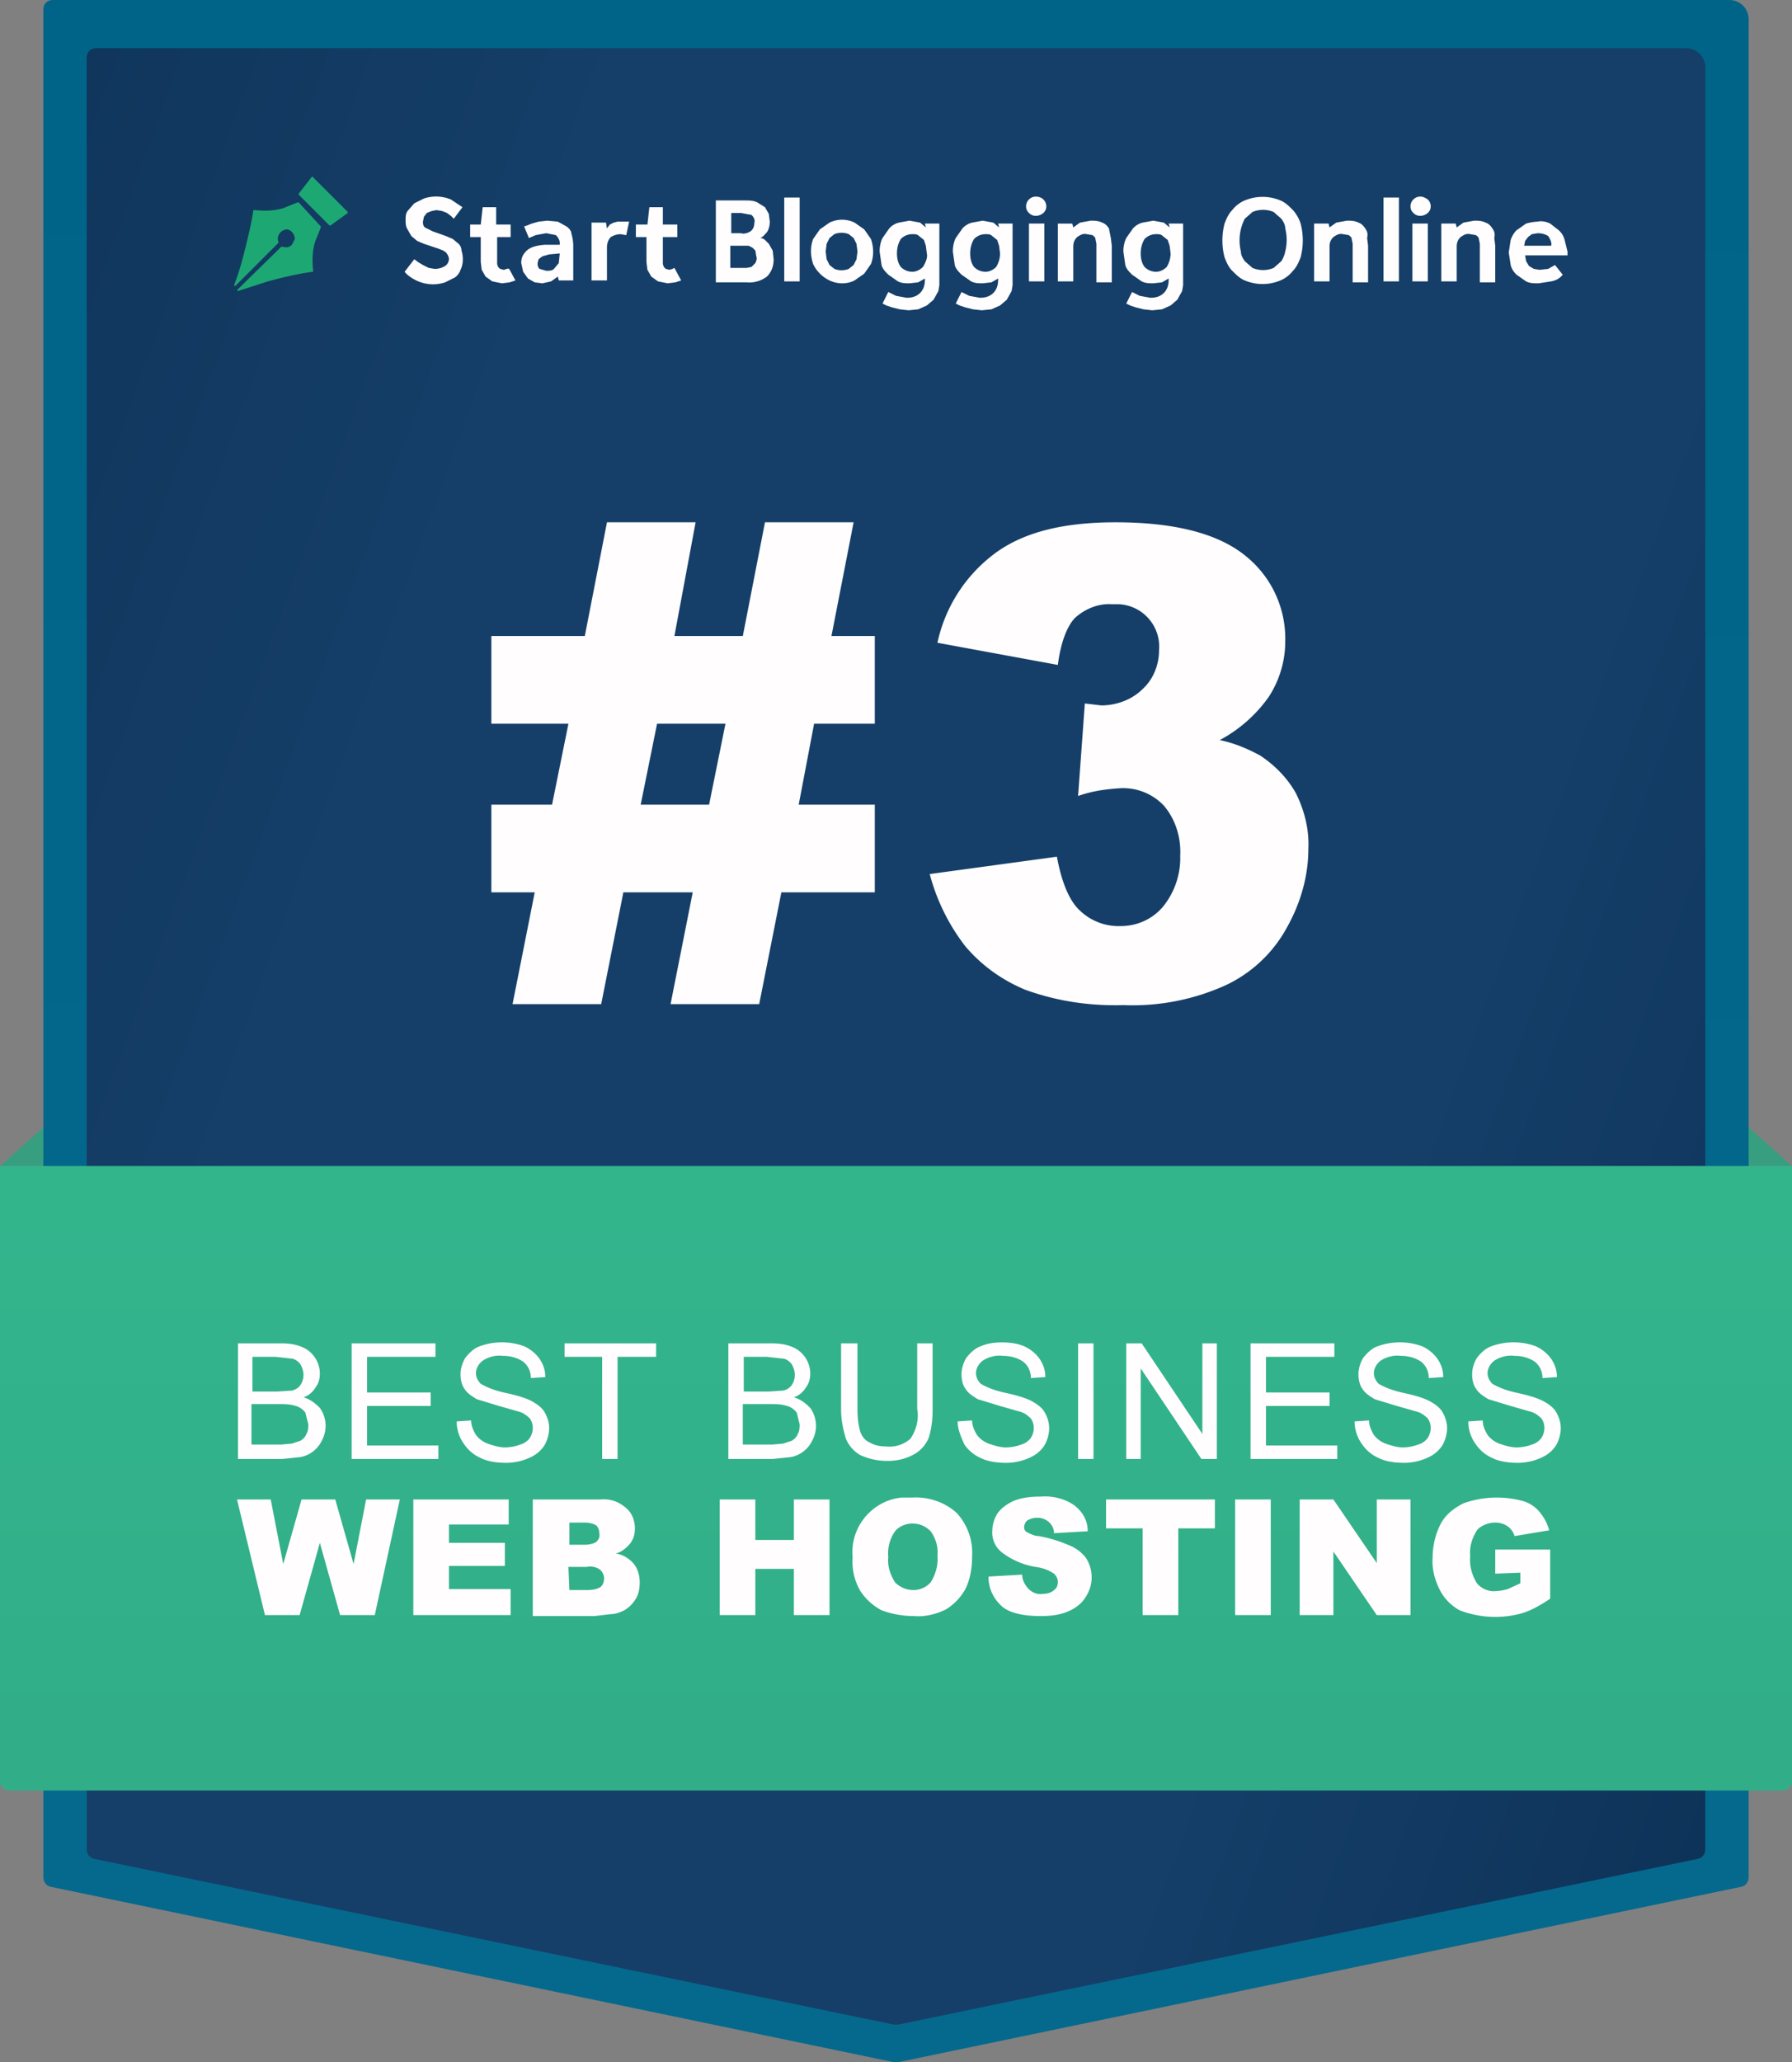
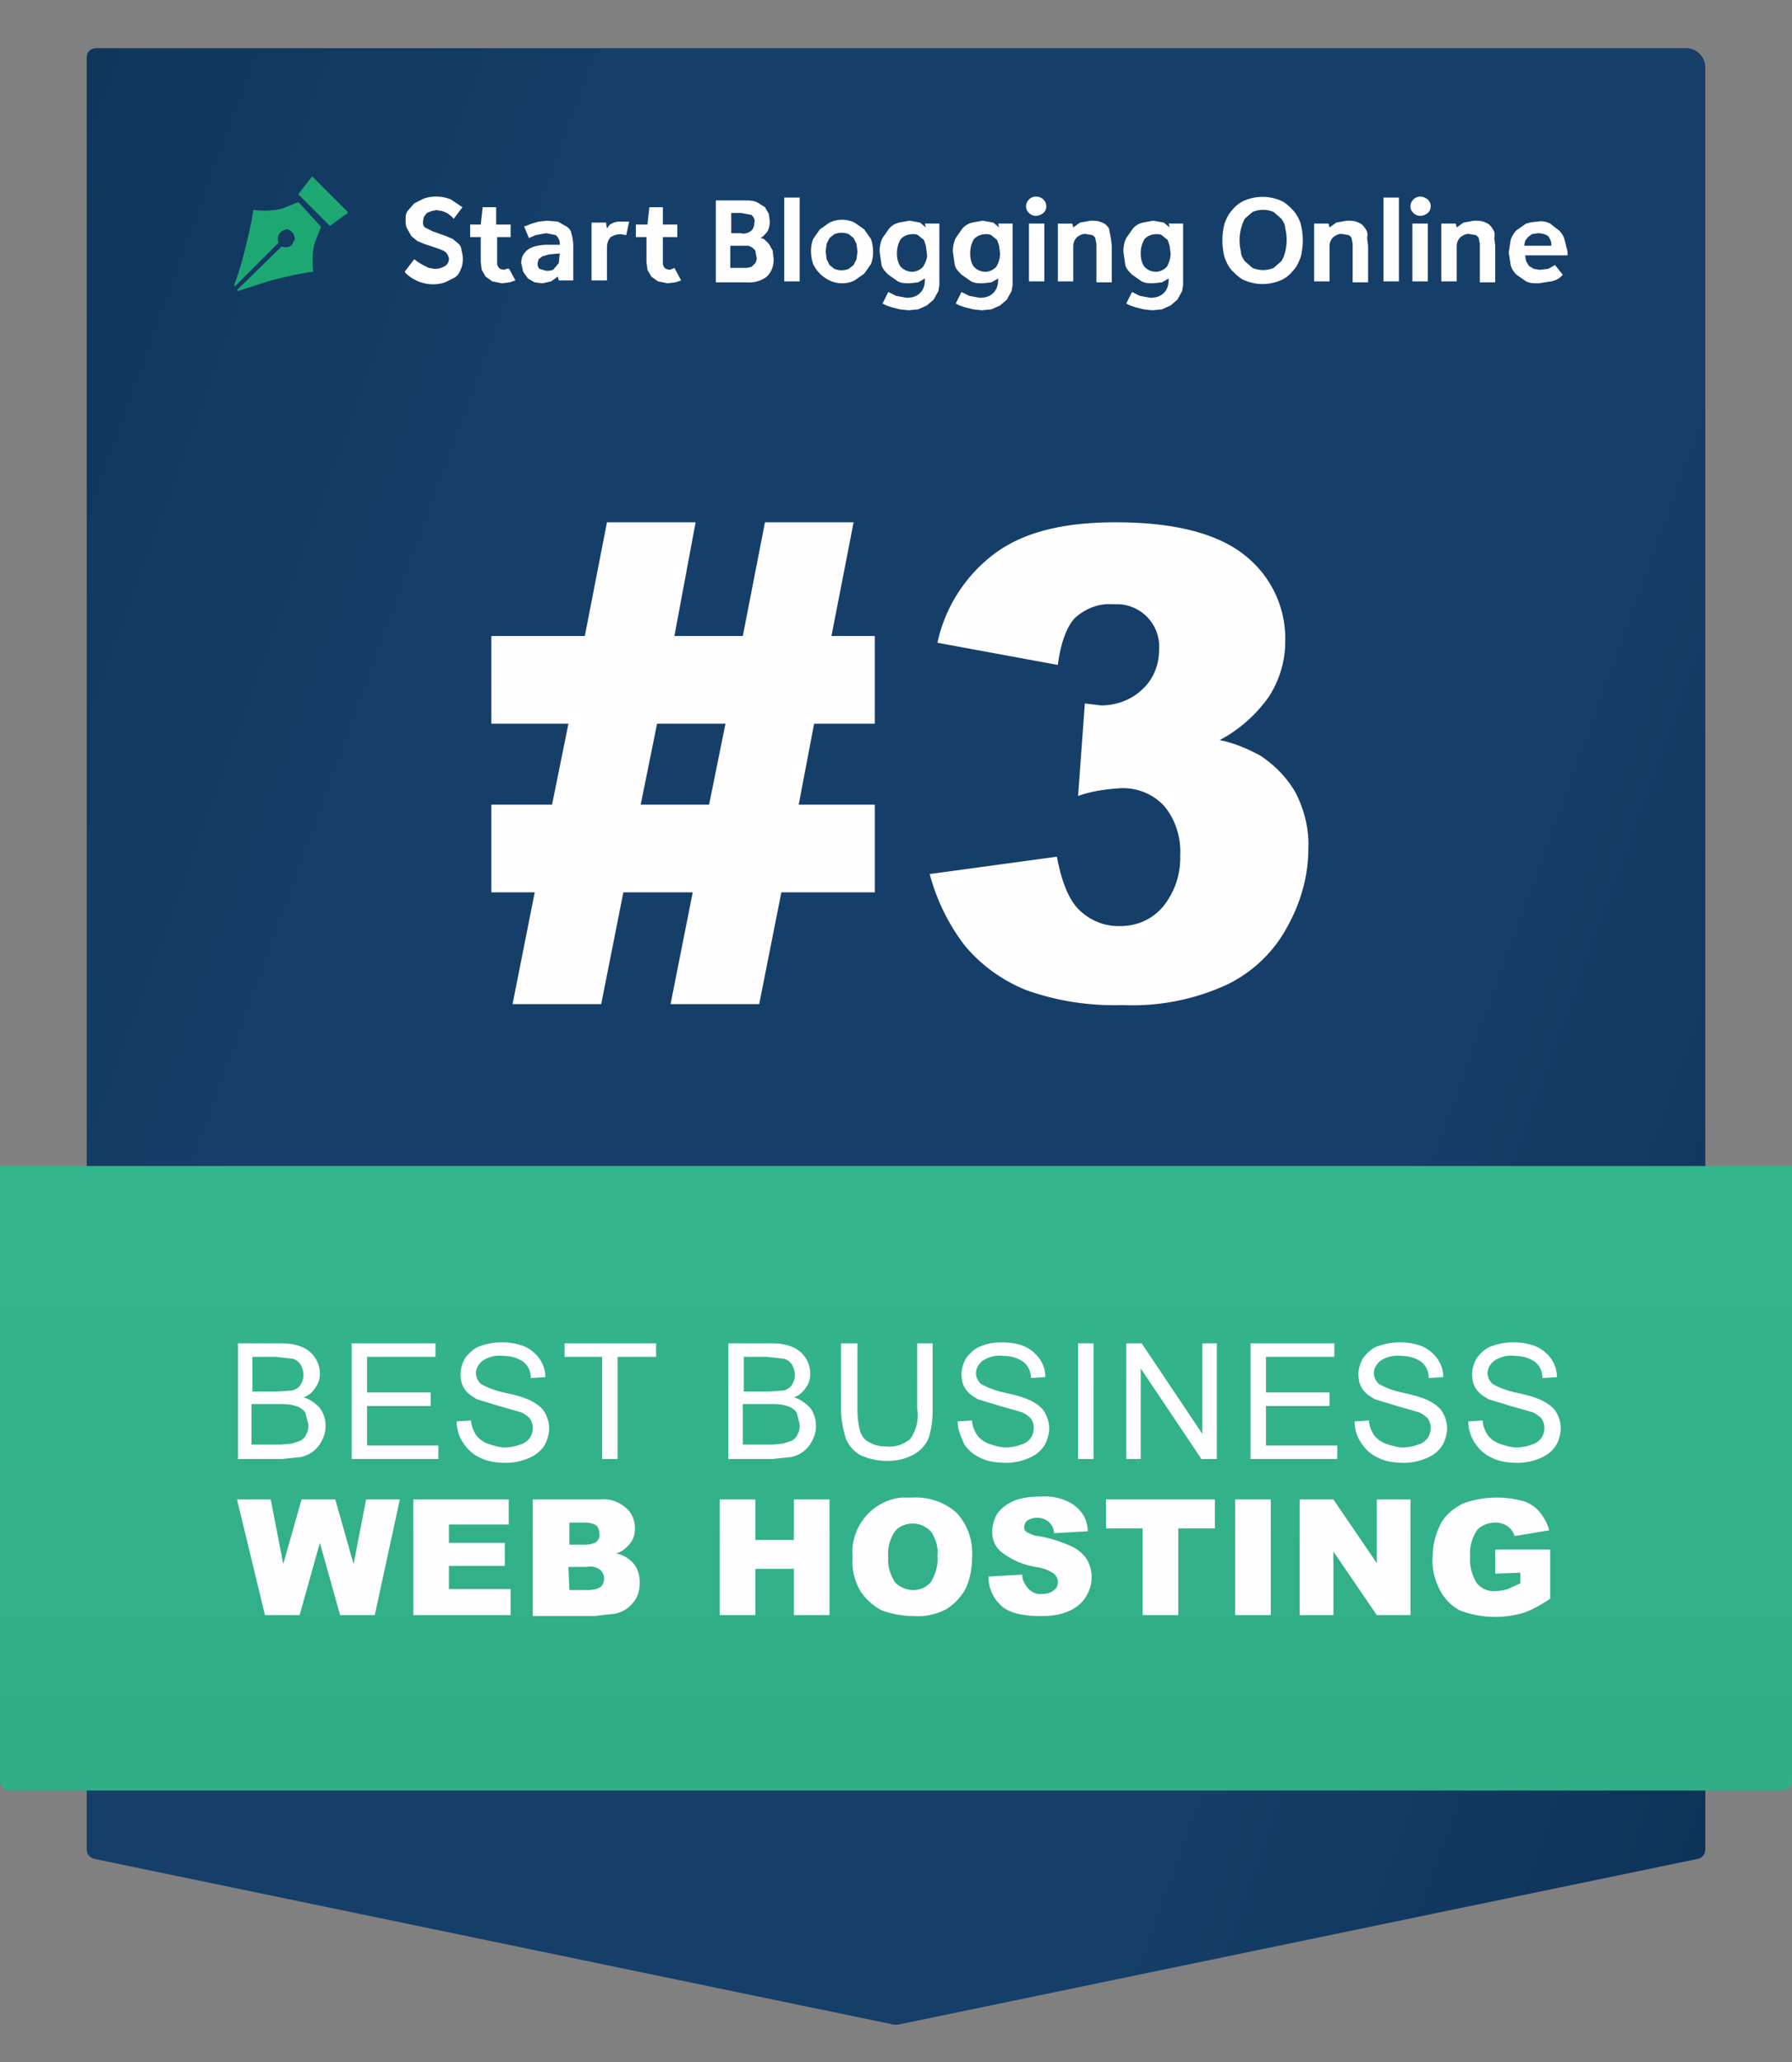
<svg xmlns="http://www.w3.org/2000/svg" viewBox="0 0 186 214">
  <rect x="0" y="0" width="186" height="214" fill="#808080" stroke="none" />
  <linearGradient id="a" x1="91.94" x2="93.922" y1="9.467" y2="208.59" gradientTransform="matrix(1 0 0 -1 0 213.9)" gradientUnits="userSpaceOnUse">
    <stop offset="0" stop-color="#05698d" />
    <stop offset="1" stop-color="#006489" />
  </linearGradient>
  <linearGradient id="b" x1="-11.152" x2="197.056" y1="152.717" y2="76.936" gradientTransform="matrix(1 0 0 -1 0 213.9)" gradientUnits="userSpaceOnUse">
    <stop offset="0" stop-color="#10365c" />
    <stop offset=".25" stop-color="#153f69" />
    <stop offset=".75" stop-color="#153f69" />
    <stop offset="1" stop-color="#0e3359" />
  </linearGradient>
  <linearGradient id="c" x1="93" x2="93" y1="34.142" y2="90.18" gradientTransform="matrix(1 0 0 -1 0 213.9)" gradientUnits="userSpaceOnUse">
    <stop offset="0" stop-color="#31ae88" />
    <stop offset="1" stop-color="#33b58c" />
  </linearGradient>
-   <path fill="#379f7f" d="M186 121H0l4.5-4h177z" />
-   <path fill="url(#a)" d="m93.2 214 87.5-18.2c.5-.1.8-.5.8-1V2a2 2 0 0 0-2-2H5.5c-.6 0-1 .4-1 1v193.8c0 .5.3.9.8 1L92.8 214z" />
  <path fill="url(#b)" d="M9 191.9V6c0-.6.4-1 1-1h165a2 2 0 0 1 2 2v184.9c0 .5-.3.9-.8 1l-83 17.2h-.4l-83-17.2a1 1 0 0 1-.8-1" />
  <path fill="url(#c)" d="M0 121h186v63.8c0 .6-.4 1-1 1H1c-.6 0-1-.4-1-1z" />
  <path fill="#1da873" d="M25.3 26.4a30 30 0 0 1-1 3.2l.1.1 4.5-4.5v-.1c-.2-.5.1-1 .5-1.2l.3-.1c.5 0 .9.5.9 1l-.3.6c-.3.3-.6.3-1 .2h-.1l-4.6 4.5.1.1 3.1-1c1.5-.4 3.1-.8 4.7-1v-.1c-.1-1-.1-2 .2-3l.6-1.5v-.1L31 21h-.1l-1.5.6c-1 .3-2 .3-3 .2h-.1c-.2 1.4-.6 3-1 4.6m7.1-8.1L31 20.1v.1l3.2 3.2h.1l1.8-1.3V22z" />
  <path fill="#fffdfd" d="m47.6 25.3-.6-.5-.7-.3-1.4-.5-.8-.4c-.2-.2-.2-.4-.2-.6l.1-.5.3-.4.5-.2.5-.1.6.1.5.2.4.3.3.3.9-1.2-1.2-.8a4 4 0 0 0-2.8-.1l-1 .5-.7.8c-.2.3-.2.6-.2.9s0 .7.2 1l.4.7.6.5.7.3 1.5.5.5.2.3.2.2.3.1.3c0 .3-.1.6-.4.8a2 2 0 0 1-1.1.3l-.6-.1-.6-.3-.5-.3-.4-.3-1 1.3c.3.4.8.7 1.2.9a4 4 0 0 0 3 .2l1-.5c.3-.2.5-.5.6-.8.3-.6.3-1.4.1-2a1 1 0 0 0-.3-.7M64.1 23l-.4.1-.4.2-.3.4-.1-.6h-1.5v6H63v-3.4c0-.4.1-.8.4-1.1a2 2 0 0 1 1-.3l.6.1.3-1.4zm5.7 4.9-.3.1-.4-.1-.2-.2-.1-.3v-2.8h1.5v-1.3h-1.5v-1.8h-1.4l-.2 1.8H66v1.3h1.1v2.6l.1.8.4.7.7.5 1 .2.8-.1.6-.2-.7-1.3zm-17.2 0-.3.1-.4-.1-.2-.2-.1-.3v-2.8H53v-1.3h-1.5v-1.8h-1.4l-.2 1.8h-1.1v1.3h1.1v2.6l.1.8.4.7.7.5 1 .2.8-.1.6-.2-.6-1.1c-.1-.2-.2-.1-.3-.1m28.9 1.3H83v-8.7h-1.6v8.7zm-22.7-5.7-.9-.5-1.1-.1-.9.1-.7.2-.5.2-.3.1.5 1.2.7-.3 1.1-.2 1 .2c.2.2.4.5.4.8v.2h-1.5a5 5 0 0 0-1.2.2c-.3.1-.7.3-.9.6-.3.3-.4.7-.4 1.1l.2.9.5.7.7.4.8.1.9-.2.7-.5.1.4h1.5v-3.7a5 5 0 0 0-.2-1.2c0-.2-.2-.5-.5-.7m-.8 3.8-.5.6c-.2.2-.5.2-.8.2l-.7-.2c-.2-.2-.2-.4-.2-.6l.1-.4.4-.3.7-.2 1.1-.1zm21.8-2-.4-.4a.8.8 0 0 0-.5-.2c.3-.1.5-.4.7-.6.2-.3.3-.7.3-1.1l-.1-.8-.4-.7-.8-.5c-.4-.2-.9-.2-1.3-.2h-3v8.5h3.2a3 3 0 0 0 2.1-.6c.5-.5.7-1.1.7-1.8l-.1-.9zm-3.9-3.2h1l1.1.2c.2.2.4.5.3.8 0 .3-.1.7-.4.9s-.7.3-1 .2h-1zm2.5 5.2-.4.4-.5.1h-1.7v-2.3h1.9l.4.2.3.3.1.6c.1.2 0 .5-.1.7m11.3-3.5-1-.7a3 3 0 0 0-1.3-.3 3 3 0 0 0-1.3.3l-1 .7-.7 1c-.3.8-.3 1.7 0 2.6a3.6 3.6 0 0 0 1.7 1.7c.4.2.9.3 1.3.3.5 0 .9-.1 1.3-.3l1-.7.7-1c.3-.8.3-1.7 0-2.6zm-.8 3.1-.3.6-.5.4a2 2 0 0 1-1.5 0l-.5-.4-.3-.6-.1-.8.1-.8.3-.6.5-.4a2 2 0 0 1 1.5 0l.5.4.3.6.1.8zm57.7 2.3h1.6v-6h-1.6zm.8-8.8a1 1 0 0 0-.7.3 1 1 0 0 0-.3.7c0 .3.1.5.3.7.4.4 1 .4 1.5 0 .2-.2.3-.4.3-.7a1 1 0 0 0-.3-.7c-.3-.2-.5-.3-.8-.3m-3.8 8.8h1.6v-8.7h-1.6zm18.8-4.3a2 2 0 0 0-.6-1l-.9-.7c-.4-.2-.9-.3-1.3-.2a5 5 0 0 0-1.2.2l-1 .7c-.3.3-.5.7-.6 1l-.2 1.3.2 1.3c.1.4.3.7.6 1l1 .7c.4.2.8.2 1.3.2l1.3-.2c.5-.1.9-.3 1.2-.7l-.8-1-.7.4-.9.1-.6-.1-.5-.3-.3-.5-.1-.6h4.4v-.4zm-4.2.6.1-.5.3-.4.4-.3.6-.1c.4 0 .8.1 1.1.3.2.3.4.7.3 1zm-3.3-1.8c-.2-.3-.4-.5-.7-.6-.4-.2-.8-.2-1.2-.2l-1.1.2-.7.5-.1-.4h-1.5v6h1.6v-3.6c0-.4.1-.7.4-1 .3-.2.6-.4 1-.3l.6.1c.1.1.3.2.3.4l.1.5v4h1.6v-3.8l-.1-.8c.1-.5 0-.7-.2-1m-13.2 0c-.2-.3-.4-.5-.7-.6-.4-.2-.8-.2-1.2-.2l-1.1.2-.7.5-.1-.4h-1.5v6h1.6v-3.6c0-.4.1-.7.4-1 .3-.2.6-.4 1-.3l.6.1c.1.1.3.2.3.4l.1.5v4h1.6v-3.8l-.1-.8c.1-.5 0-.7-.2-1m-45.6-.1-.6-.5-1.1-.2-1.1.2a2 2 0 0 0-1 .6l-.7 1c-.2.4-.3.9-.3 1.4l.2 1.4c.1.4.4.7.7 1l1 .7c.4.2.8.2 1.2.2l.9-.1.7-.4v.1c0 .5-.1 1-.5 1.4s-.9.5-1.4.5l-1.1-.2-.8-.4-.6 1.2.4.2.6.2.8.2.9.1 1-.1.9-.4.7-.6.5-.9.1-.6v-6.4H96zm-.3 4.1c-.3.3-.7.5-1.1.5-.5 0-.9-.2-1.2-.5-.3-.4-.4-.9-.4-1.4s.1-1 .4-1.5c.3-.3.7-.5 1.2-.5.3 0 .5 0 .7.2l.5.4.2.6.1.8c.1.4-.1.9-.4 1.4m11.7-7.3a1 1 0 0 0-.7.3 1 1 0 0 0-.3.7c0 .3.1.5.3.7.4.4 1 .4 1.5 0 .2-.2.3-.4.3-.7a1 1 0 0 0-.3-.7c-.2-.2-.5-.3-.8-.3m-.7 8.8h1.6v-6h-1.6zm-3.1-5.6-.6-.5-1.1-.2-1.1.2a2 2 0 0 0-1 .6l-.7 1c-.2.4-.3.9-.3 1.4l.2 1.4c.1.4.4.7.7 1l1 .7c.4.2.8.2 1.2.2l.9-.1.7-.4v.1c0 .5-.1 1-.5 1.4s-.9.5-1.4.5l-1.1-.2-.8-.4-.6 1.2.4.2.6.2.8.2.9.1 1-.1.9-.4.7-.6.5-.9.1-.6v-6.4h-1.5zm-.3 4.1c-.3.3-.7.5-1.1.5-.5 0-.9-.2-1.2-.5-.3-.4-.4-.9-.4-1.4s.1-1 .4-1.5c.3-.3.7-.5 1.2-.5.3 0 .5 0 .7.2l.5.4.2.6.1.8c0 .4-.1.9-.4 1.4m30.8-5.9c-.4-.4-.8-.8-1.3-1a4.8 4.8 0 0 0-3.7 0c-.5.2-1 .6-1.3 1-.4.4-.6.9-.8 1.4a7 7 0 0 0 0 3.5c.2.5.4 1 .8 1.4s.8.8 1.3 1c1.2.5 2.5.5 3.7 0 .5-.2 1-.6 1.3-1 .4-.4.6-.9.8-1.4a7 7 0 0 0 0-3.5 4 4 0 0 0-.8-1.4m-.8 4.3a3 3 0 0 1-.4 1l-.8.7c-.7.3-1.5.3-2.2 0l-.8-.7c-.2-.3-.4-.6-.4-1a4.9 4.9 0 0 1 .4-3.4l.8-.7c.7-.3 1.5-.3 2.2 0l.8.7c.2.3.4.6.4 1 .2.8.2 1.6 0 2.4m-12-2.5-.6-.5-1.1-.2-1.1.2a2 2 0 0 0-1 .6l-.7 1c-.2.4-.3.9-.3 1.4l.2 1.4c.1.4.4.7.7 1l1 .7c.4.2.8.2 1.2.2l.9-.1.7-.4v.1c0 .5-.1 1-.5 1.4s-.9.5-1.4.5l-1.1-.2-.8-.4-.6 1.2.4.2.6.2.8.2.9.1 1-.1.9-.4.7-.6.5-.9.1-.6v-6.4h-1.5zm-.3 4.1c-.3.3-.7.5-1.1.5-.5 0-.9-.2-1.2-.5-.3-.4-.4-.9-.4-1.4s.1-1 .4-1.5c.3-.3.7-.5 1.2-.5.3 0 .5 0 .7.2l.5.4.2.6.1.8c0 .4-.1.9-.4 1.4m-6-4c-.2-.3-.4-.5-.7-.6-.4-.2-.8-.2-1.2-.2l-1.1.2-.7.5-.1-.4h-1.5v6h1.6v-3.6c0-.4.1-.7.4-1 .3-.2.6-.4 1-.3l.6.1c.1.1.3.2.3.4l.1.5v4h1.6v-3.8l-.1-.8zM57.3 83.5l1.7-8.4h-8V66h9.7L63 54.2h9.2L70 66h7.1l2.3-11.8h9.2L86.3 66h4.5v9.1h-6.3l-1.6 8.4h7.9v9.1h-9.7l-2.3 11.6h-9.2l2.3-11.6h-7.2l-2.3 11.6h-9.2l2.3-11.6H51v-9.1zm9.2 0h7.1l1.7-8.4h-7.1zM109.8 69l-12.5-2.3c.8-3.7 2.9-7 6-9.3 3-2.2 7.1-3.2 12.5-3.2 6.2 0 10.7 1.2 13.5 3.5a11 11 0 0 1 4.1 8.9c0 2-.6 4-1.7 5.7a14.7 14.7 0 0 1-5.1 4.5c1.5.3 2.9.9 4.2 1.6 1.5 1 2.8 2.3 3.7 3.9.9 1.8 1.4 3.8 1.3 5.8 0 2.8-.8 5.6-2.2 8.1a14 14 0 0 1-6.3 6 23.4 23.4 0 0 1-10.7 2.1c-3.5.1-6.9-.4-10.2-1.6-2.4-1-4.5-2.5-6.2-4.5a21 21 0 0 1-3.7-7.5l13.2-1.8c.5 2.7 1.3 4.6 2.4 5.6a5.8 5.8 0 0 0 4.2 1.6c1.7 0 3.3-.7 4.4-2a8 8 0 0 0 1.8-5.3c.1-1.9-.5-3.8-1.7-5.2a5.8 5.8 0 0 0-4.6-1.8c-1.5.1-2.9.3-4.3.8l.7-9.6 1.7.2c1.6 0 3.2-.6 4.3-1.7 1.1-1 1.7-2.5 1.7-4a4.4 4.4 0 0 0-4.2-4.8h-.7c-1.4-.1-2.8.5-3.8 1.4-.8.8-1.5 2.5-1.8 4.9m-85.2 86.6h3.5l1.3 6.7 1.9-6.7h3.5l1.9 6.7 1.3-6.7h3.5l-2.6 12h-3.6l-2.1-7.5-2.1 7.5h-3.6zm18.3 0h9.9v2.6h-6.2v1.9h5.8v2.4h-5.8v2.4H53v2.7H42.9zm12.5 0h6.9c1-.1 1.9.2 2.7.9.6.5.9 1.3.9 2.1 0 .7-.2 1.3-.7 1.8-.4.4-.8.7-1.3.8.7.1 1.4.5 1.9 1.1.4.5.6 1.2.6 1.9 0 .6-.1 1.2-.4 1.7s-.7.9-1.2 1.2c-.4.2-.9.4-1.4.4l-1.7.2h-6.4v-12.1zm3.7 4.7h1.6c.4 0 .9-.1 1.2-.3.2-.2.4-.5.3-.9 0-.3-.1-.6-.3-.8-.3-.2-.8-.3-1.2-.3h-1.6zm0 4.7H61c.5 0 1-.1 1.3-.3s.4-.6.4-.9-.1-.6-.4-.9c-.4-.3-.9-.4-1.4-.3H59zm15.6-9.4h3.7v4.2h4v-4.2h3.7v12h-3.7v-4.8h-4v4.8h-3.7zm13.8 6c-.3-3.1 2-5.9 5.1-6.2h1.1c1.7-.1 3.4.5 4.6 1.6a6.1 6.1 0 0 1 1.6 4.5c0 1.2-.2 2.4-.7 3.4-.5.9-1.2 1.6-2 2.1-1 .5-2.2.8-3.3.7-1.2 0-2.3-.2-3.4-.6a6 6 0 0 1-2.2-2 6 6 0 0 1-.8-3.5m3.7 0c-.1.9.2 1.8.7 2.6 1 1 2.6 1.1 3.6.1l.1-.1c.5-.8.8-1.8.7-2.8.1-.9-.2-1.8-.7-2.5-.5-.5-1.1-.8-1.9-.8-.7 0-1.4.3-1.8.8a4 4 0 0 0-.7 2.7m10.4 2 3.5-.2c0 .5.2.9.5 1.3.4.5 1 .8 1.6.7.4 0 .9-.1 1.2-.4.3-.2.4-.5.4-.9 0-.3-.2-.6-.4-.8-.6-.4-1.2-.6-1.9-.7a7.8 7.8 0 0 1-3.5-1.5 2.6 2.6 0 0 1-1-2.3c0-.6.2-1.2.5-1.7.4-.6 1-1 1.6-1.3.9-.4 1.9-.5 2.9-.5 1.2-.1 2.5.2 3.5.9.9.7 1.4 1.6 1.4 2.7l-3.5.2c0-.9-.8-1.6-1.7-1.6h-.1a2 2 0 0 0-1 .3 1 1 0 0 0-.3.7c0 .2.1.4.3.5.4.2.8.4 1.2.4 1.2.2 2.4.6 3.5 1.1.6.3 1.2.8 1.5 1.3a3.7 3.7 0 0 1-.1 3.9c-.4.7-1.1 1.2-1.8 1.5-.9.4-1.9.5-2.9.5-2 0-3.5-.4-4.2-1.2a4 4 0 0 1-1.2-2.9m12.2-8h11.3v3h-3.8v9h-3.7v-9h-3.8zm13.4 0h3.7v12h-3.7zm6.7 0h3.5l4.5 6.6v-6.6h3.5v12h-3.5l-4.5-6.6v6.6h-3.5zm20.3 7.7v-2.5h5.7v5.1c-.9.6-1.9 1.2-2.9 1.5a10.3 10.3 0 0 1-6.5-.3 5 5 0 0 1-2.1-2.2c-.5-1-.8-2.2-.7-3.3 0-1.2.3-2.4.8-3.4s1.4-1.7 2.4-2.2a10.3 10.3 0 0 1 6.3-.2c.6.2 1.2.6 1.6 1.1a5 5 0 0 1 1 1.9l-3.6.6c-.1-.4-.4-.8-.7-1-.4-.3-.9-.4-1.3-.4-.7 0-1.5.3-1.9.8-.5.8-.8 1.7-.7 2.7-.1 1 .2 2 .7 2.8.5.6 1.3.9 2 .8a5 5 0 0 0 1.2-.2l1.3-.6v-1.1zM24.7 151.4v-12h4.5c.8 0 1.5.1 2.2.4a3 3 0 0 1 1.8 2.7c0 .5-.1 1-.4 1.4-.3.5-.7.9-1.3 1.1.7.2 1.2.6 1.7 1.1a3.2 3.2 0 0 1 .2 3.4 3.1 3.1 0 0 1-2.2 1.7l-1.9.2zm1.5-7h2.6l1.5-.1c.4-.1.7-.3.9-.6s.3-.7.3-1c0-.4-.1-.7-.3-1.1-.2-.3-.5-.5-.8-.6l-1.8-.2h-2.4zm0 5.5h3l1.1-.1.9-.3c.3-.2.5-.4.6-.7.2-.3.2-.7.2-1l-.3-1.2c-.2-.3-.6-.6-1-.7-.6-.2-1.2-.2-1.8-.2h-2.8v4.2zm10.3 1.5v-12h8.7v1.4h-7.1v3.7h6.6v1.4h-6.6v4.1h7.4v1.4zm10.9-3.9 1.5-.1c0 .5.2 1 .5 1.5.3.4.7.7 1.2.9.6.2 1.2.4 1.8.4.5 0 1.1-.1 1.6-.3.4-.1.8-.4 1-.7s.3-.7.3-1c0-.4-.1-.7-.3-1-.3-.3-.7-.6-1.1-.7l-2.1-.6-2.3-.7c-.5-.3-1-.6-1.3-1.1-.3-.4-.4-1-.4-1.5 0-.6.2-1.2.5-1.7.4-.5.9-1 1.5-1.2a6.7 6.7 0 0 1 4.6 0A4 4 0 0 1 56 141c.4.6.6 1.2.6 1.9l-1.5.1c0-.7-.3-1.3-.8-1.7-.6-.4-1.3-.6-2.1-.6-.7-.1-1.5.1-2.1.5-.4.3-.7.8-.7 1.3 0 .4.2.8.5 1.1.7.4 1.5.7 2.4.9s1.8.4 2.7.8c.6.3 1.2.7 1.5 1.2s.5 1.1.5 1.7-.2 1.3-.5 1.8c-.4.6-.9 1-1.6 1.3a6 6 0 0 1-2.3.5c-.9 0-1.9-.1-2.7-.5a4 4 0 0 1-1.7-1.4 4 4 0 0 1-.8-2.4m15.1 3.9v-10.6h-3.9v-1.4h9.5v1.4h-4v10.6zm13.1 0v-12h4.5c.8 0 1.5.1 2.2.4a3 3 0 0 1 1.8 2.7c0 .5-.1 1-.4 1.4-.3.5-.7.9-1.3 1.1.7.2 1.2.6 1.7 1.1a3.2 3.2 0 0 1 .2 3.4 3.1 3.1 0 0 1-2.2 1.7l-1.9.2zm1.6-7h2.6l1.5-.1c.4-.1.7-.3.9-.6s.3-.7.3-1c0-.4-.1-.7-.3-1.1-.2-.3-.5-.5-.8-.6l-1.8-.2h-2.4zm0 5.5h3l1.1-.1.9-.3c.3-.2.5-.4.6-.7.2-.3.2-.7.2-1l-.3-1.2c-.2-.3-.6-.6-1-.7-.6-.2-1.2-.2-1.8-.2h-2.8v4.2zm18-10.5h1.6v6.9c0 1-.1 1.9-.4 2.9-.3.7-.8 1.3-1.5 1.7-.9.5-1.8.7-2.8.7s-1.9-.2-2.8-.6c-.7-.4-1.2-1-1.5-1.7-.3-1-.5-2-.5-3v-6.9H89v6.9c0 .8.1 1.6.3 2.3.2.5.5.9 1 1.1.5.3 1.1.4 1.7.4.9.1 1.8-.2 2.5-.8.6-.9.9-2 .7-3.1zm4.2 8.1 1.5-.1c0 .5.2 1 .5 1.5.3.4.7.7 1.2.9.6.2 1.2.4 1.8.4.5 0 1.1-.1 1.6-.3.4-.1.8-.4 1-.7s.3-.7.3-1c0-.4-.1-.7-.3-1-.3-.3-.7-.6-1.1-.7l-2.1-.6-2.3-.7c-.5-.3-1-.6-1.3-1.1-.3-.4-.4-1-.4-1.5 0-.6.2-1.2.5-1.7.4-.5.9-1 1.5-1.2.7-.3 1.4-.4 2.2-.4s1.6.1 2.3.4a4 4 0 0 1 1.6 1.3c.4.6.6 1.2.6 1.9l-1.5.1c0-.7-.3-1.3-.8-1.7-.6-.4-1.3-.6-2.1-.6-.7-.1-1.5.1-2.1.5-.4.3-.7.8-.7 1.3 0 .4.2.8.5 1.1.7.4 1.5.7 2.4.9s1.8.4 2.7.8c.6.3 1.2.7 1.5 1.2s.5 1.1.5 1.7-.2 1.3-.5 1.8c-.4.6-.9 1-1.6 1.3a6 6 0 0 1-2.3.5c-.9 0-1.9-.1-2.7-.5a4 4 0 0 1-1.7-1.4c-.4-.9-.7-1.6-.7-2.4m12.5 3.9v-12h1.6v12zm5 0v-12h1.6l6.3 9.4v-9.4h1.5v12h-1.6l-6.3-9.4v9.4zm12.9 0v-12h8.7v1.4h-7.1v3.7h6.6v1.4h-6.6v4.1h7.4v1.4zm10.8-3.9 1.5-.1c0 .5.2 1 .5 1.5.3.4.7.7 1.2.9.6.2 1.2.4 1.8.4.5 0 1.1-.1 1.6-.3.4-.1.8-.4 1-.7s.3-.7.3-1c0-.4-.1-.7-.3-1-.3-.3-.7-.6-1.1-.7l-2.1-.6-2.3-.7c-.5-.3-1-.6-1.3-1.1-.3-.4-.4-1-.4-1.5 0-.6.2-1.2.5-1.7.4-.5.9-1 1.5-1.2a6.7 6.7 0 0 1 4.6 0 4 4 0 0 1 1.6 1.3c.4.6.6 1.2.6 1.9l-1.5.1c0-.7-.3-1.3-.8-1.7-.6-.4-1.3-.6-2.1-.6-.7-.1-1.5.1-2.1.5-.4.3-.7.8-.7 1.3 0 .4.2.8.5 1.1.7.4 1.5.7 2.4.9s1.8.4 2.7.8c.6.3 1.2.7 1.5 1.2s.5 1.1.5 1.7-.2 1.3-.5 1.8c-.4.6-.9 1-1.6 1.3a6 6 0 0 1-2.3.5c-.9 0-1.9-.1-2.7-.5a4 4 0 0 1-1.7-1.4 4 4 0 0 1-.8-2.4m11.8 0 1.5-.1c0 .5.2 1 .5 1.5.3.4.7.7 1.2.9.6.2 1.2.4 1.8.4.5 0 1.1-.1 1.6-.3.4-.1.8-.4 1-.7s.3-.7.3-1c0-.4-.1-.7-.3-1-.3-.3-.7-.6-1.1-.7l-2.1-.6-2.3-.7c-.5-.3-1-.6-1.3-1.1-.3-.4-.4-1-.4-1.5 0-.6.2-1.2.5-1.7.4-.5.9-1 1.5-1.2a6.7 6.7 0 0 1 4.6 0 4 4 0 0 1 1.6 1.3c.4.6.6 1.2.6 1.9l-1.5.1c0-.7-.3-1.3-.8-1.7-.6-.4-1.3-.6-2.1-.6-.7-.1-1.5.1-2.1.5-.4.3-.7.8-.7 1.3 0 .4.2.8.5 1.1.7.4 1.5.7 2.4.9s1.8.4 2.7.8c.6.3 1.2.7 1.5 1.2s.5 1.1.5 1.7-.2 1.3-.5 1.8c-.4.6-.9 1-1.6 1.3a6 6 0 0 1-2.3.5c-.9 0-1.9-.1-2.7-.5a4 4 0 0 1-1.7-1.4 4 4 0 0 1-.8-2.4" />
</svg>